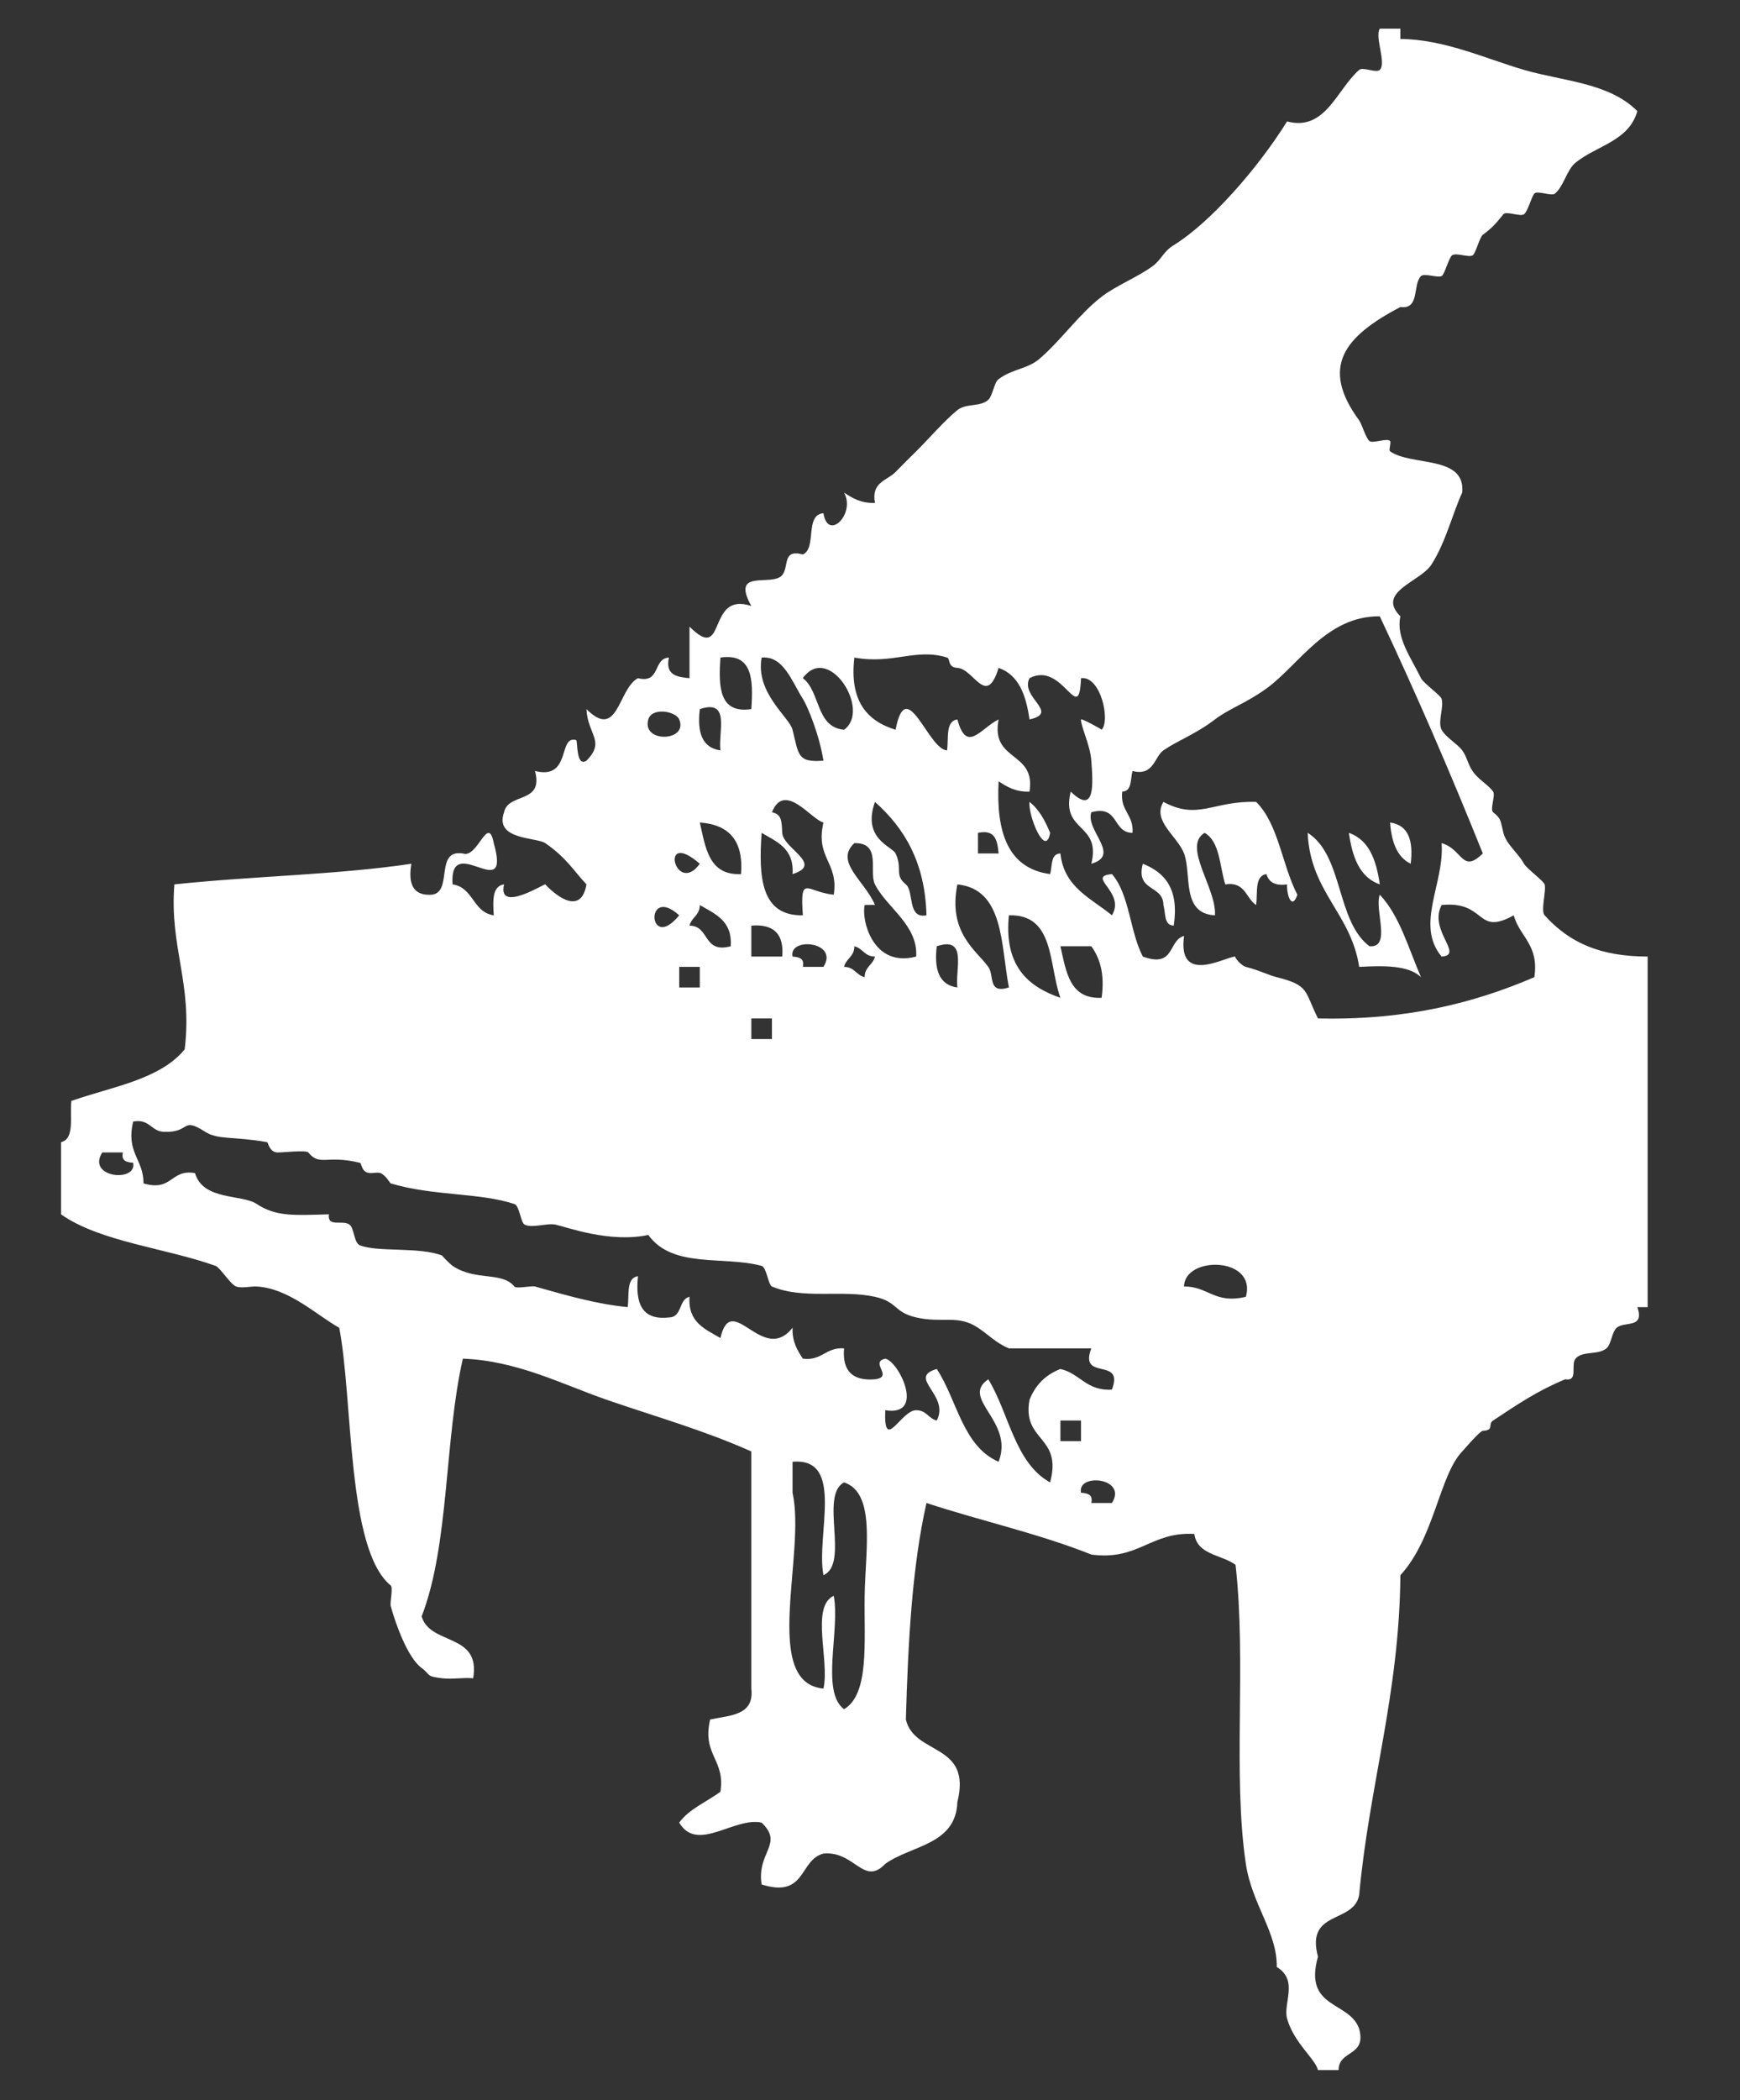
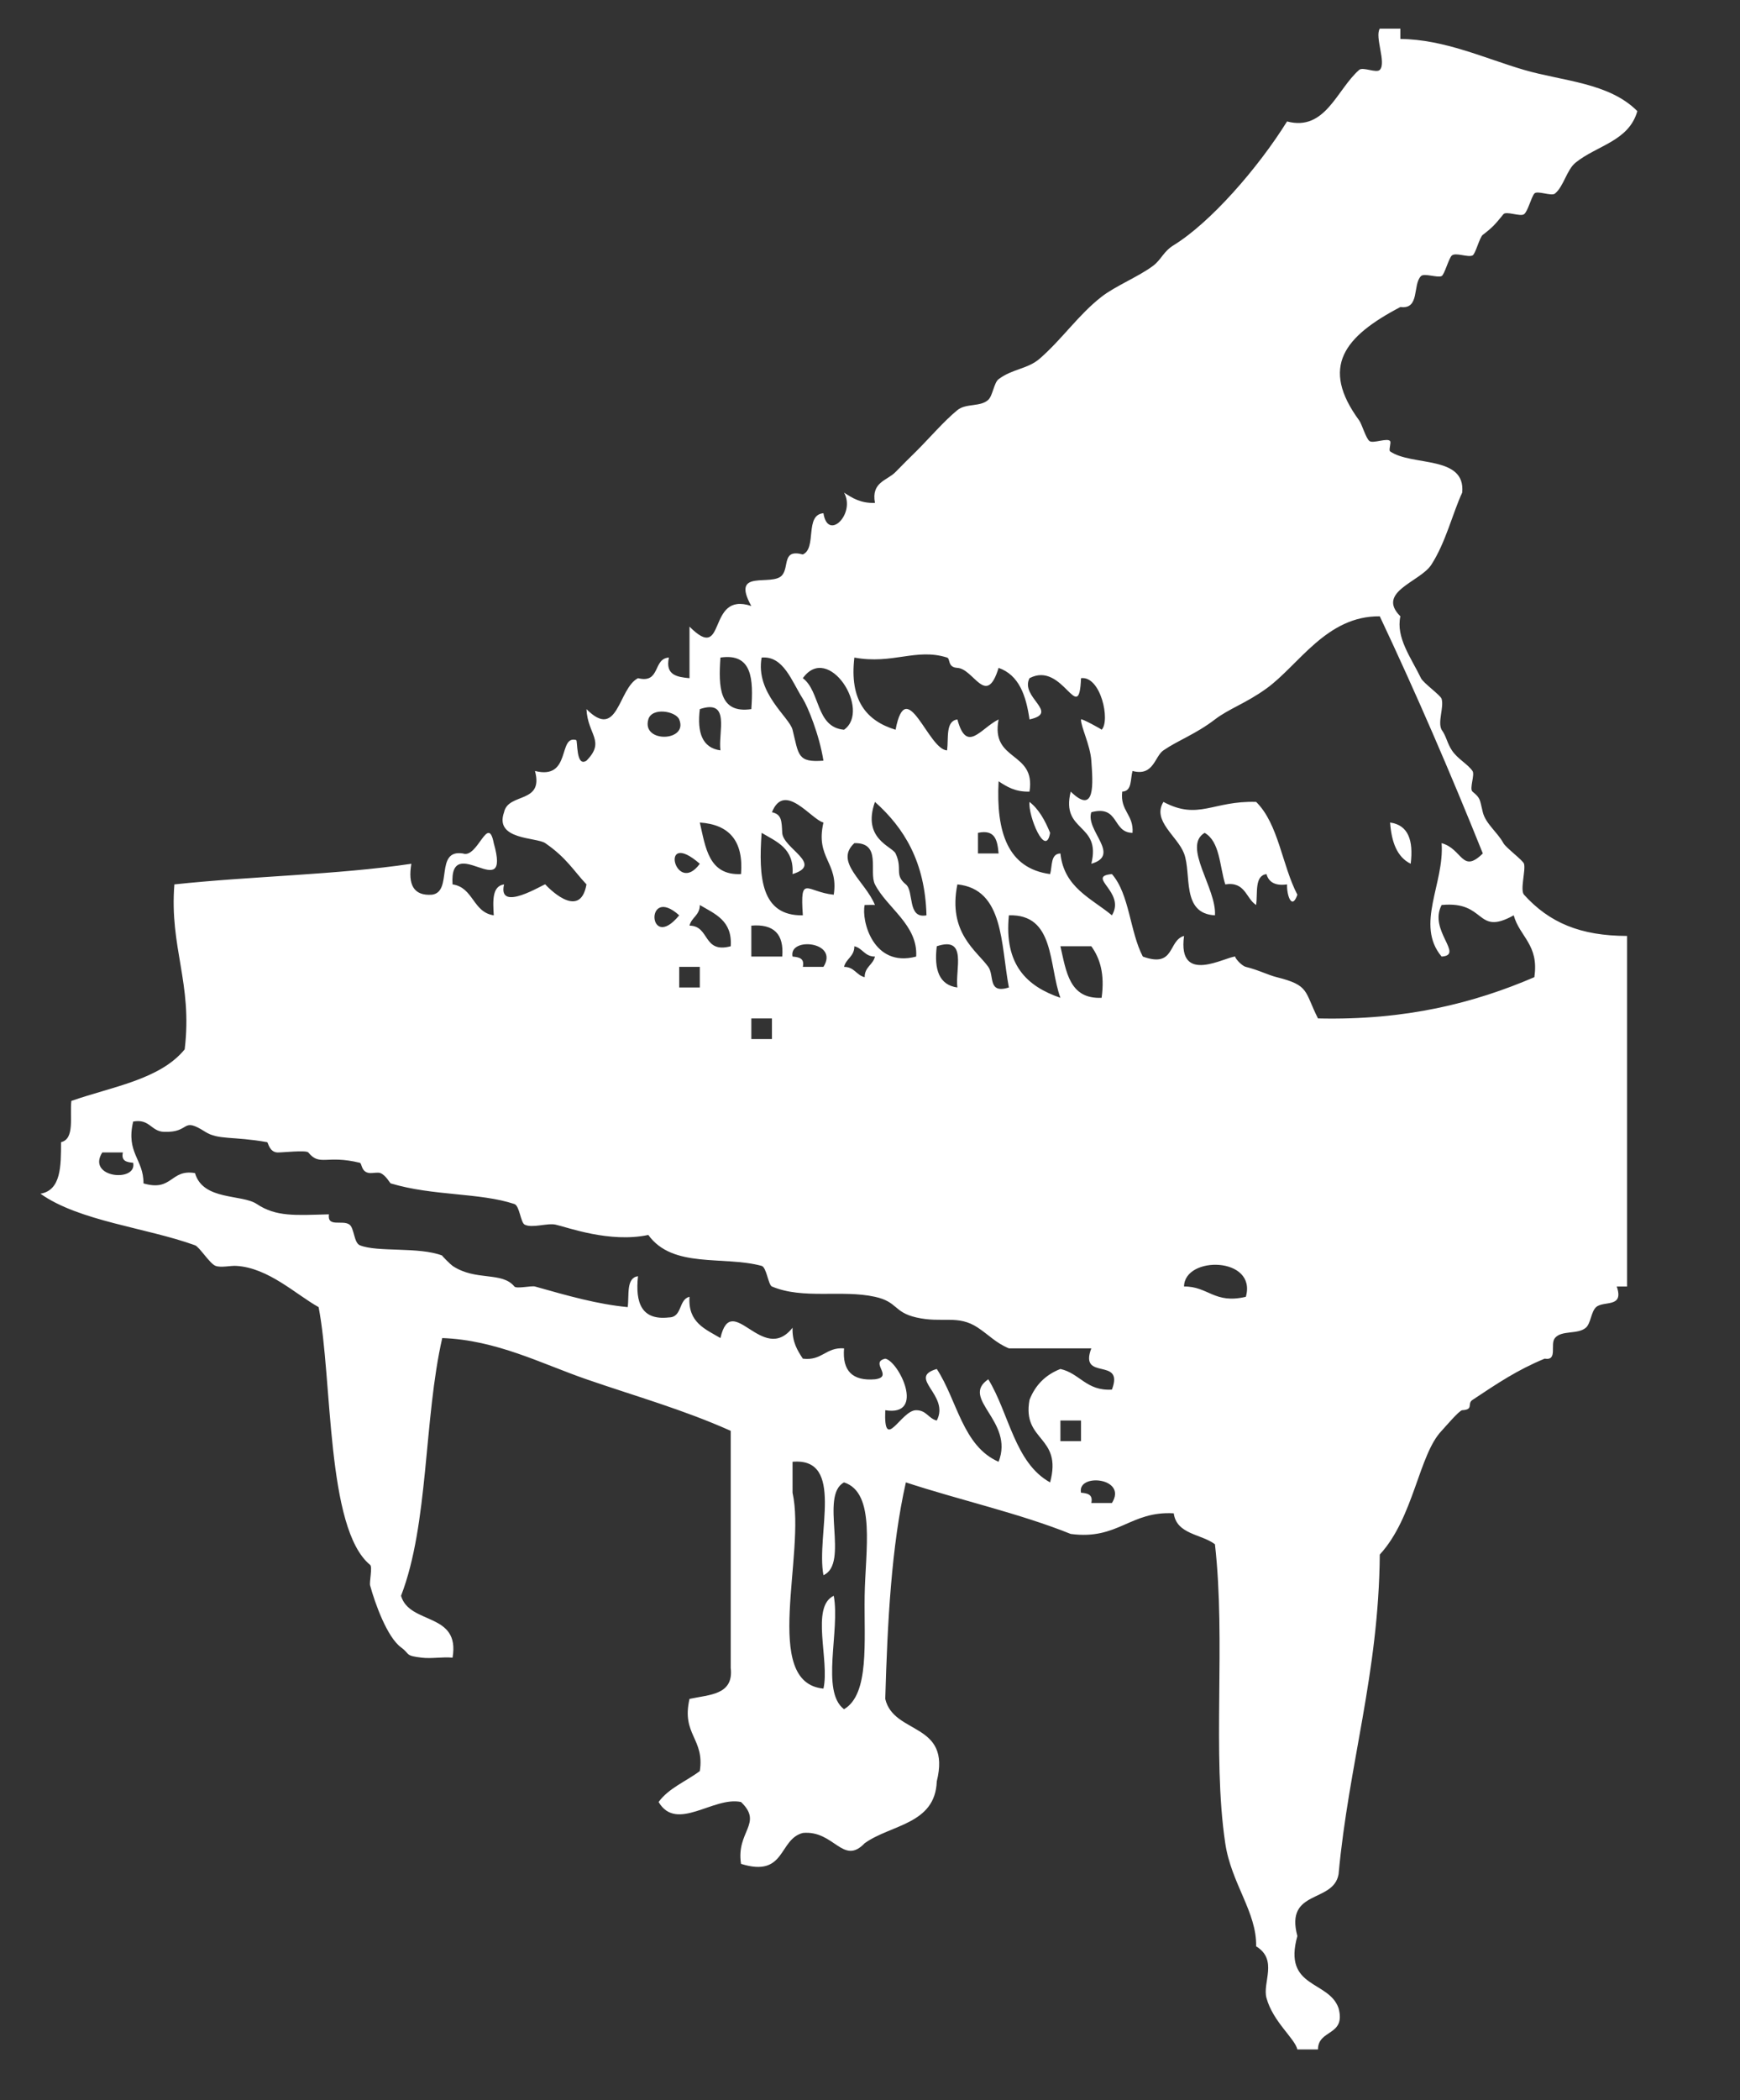
<svg xmlns="http://www.w3.org/2000/svg" version="1.1" id="Ebene_1" x="0px" y="0px" width="168.889px" height="203.703px" viewBox="0 0 168.889 203.703" enable-background="new 0 0 168.889 203.703" xml:space="preserve">
  <rect x="0" y="0" width="168.889" height="203.703" fill="#333333" stroke="none" />
  <g>
    <g>
      <path fill-rule="evenodd" clip-rule="evenodd" fill="#FFFFFF" d="M134.926,79.778c1.759,0.241,2.279,1.721,2,4    C135.584,83.121,135.063,81.641,134.926,79.778z" />
-       <path fill-rule="evenodd" clip-rule="evenodd" fill="#FFFFFF" d="M130.926,80.778c1.975,0.691,2.666,2.667,3,5    C131.951,85.087,131.26,83.111,130.926,80.778z" />
-       <path fill-rule="evenodd" clip-rule="evenodd" fill="#FFFFFF" d="M110.926,83.778c2.152,0.848,3.537,2.463,3,6    c-0.973-0.027-0.776-1.224-1-2C112.913,85.791,110.197,86.507,110.926,83.778z" />
-       <path fill-rule="evenodd" clip-rule="evenodd" fill="#FFFFFF" d="M5.926,110.778c1.357-0.31,0.83-2.504,1-4    c3.953-1.381,8.6-2.066,11-5c0.779-6.446-1.486-9.848-1-16c7.528-0.805,15.745-0.921,23-2c-0.34,2.007,0.205,3.129,2,3    c2.062-0.272,0.238-4.428,3-4c1.44,0.534,2.44-3.897,3-1c1.74,6.144-4.34-1.244-4,4c2.039,0.294,1.961,2.706,4,3    c-0.086-1.419-0.165-2.832,1-3c-0.667,2.831,3.928-0.09,4,0c0.05,0.062,3.353,3.662,4,0c-1.219-1.286-1.929-2.577-4-4    c-0.859-0.59-4.968-0.288-4-3c0.407-1.927,3.877-0.79,3-4c3.565,0.897,2.206-3.509,4-3c0.155,0.044-0.033,2.674,1,2    c1.874-1.904,0.109-2.512,0-5c3.083,3.099,3.066-2.009,5-3c2.217,0.55,1.424-1.91,3-2c-0.368,1.701,0.78,1.887,2,2    c0-1.667,0-3.333,0-5c3.667,3.683,1.593-3.482,6-2c-2.059-3.706,2.038-1.824,3-3c0.686-0.839-0.027-2.547,2-2    c1.386-0.614,0.15-3.85,2-4c0.43,2.767,3.146,0.052,2-2c0.804,0.529,1.624,1.043,3,1c-0.383-2.037,1.191-2.159,2-3    c0.659-0.685,1.325-1.331,2-2c1.203-1.194,2.741-2.979,4-4c0.848-0.688,2.232-0.286,3-1c0.434-0.403,0.552-1.663,1-2    c1.36-1.023,2.819-0.971,4-2c2.192-1.911,3.746-4.244,6-6c1.329-1.036,3.605-1.951,5-3c0.812-0.612,0.981-1.374,2-2    c3.579-2.203,8.183-7.479,11-12c3.718,0.988,4.825-3.097,7-5c0.365-0.319,1.66,0.34,2,0c0.667-0.667-0.511-3.178,0-4    c0.667,0,1.333,0,2,0c0,0.333,0,0.667,0,1c4.28,0.041,8.213,1.893,12,3c3.766,1.101,8.24,1.23,11,4c-0.83,2.923-3.908,3.31-6,5    c-0.854,0.69-1.157,2.323-2,3c-0.348,0.279-1.726-0.335-2,0c-0.312,0.382-0.622,1.718-1,2c-0.355,0.265-1.729-0.332-2,0    c-0.784,0.958-1,1.235-2,2c-0.325,0.249-0.705,1.867-1,2c-0.466,0.21-1.614-0.316-2,0c-0.302,0.247-0.722,1.875-1,2    c-0.414,0.187-1.691-0.308-2,0c-0.833,0.833-0.079,3.254-2,3c-5.471,2.869-7.803,5.814-4,11c0.269,0.366,0.65,1.738,1,2    c0.354,0.266,1.729-0.332,2,0c0.126,0.154-0.156,0.891,0,1c2.096,1.463,7.353,0.353,7,4c-0.924,1.98-1.594,4.832-3,7    c-1.079,1.663-5.378,2.63-3,5c-0.449,2.064,1.024,3.987,2,6c0.229,0.474,1.893,1.646,2,2c0.247,0.817-0.402,2.257,0,3    c0.398,0.737,1.538,1.369,2,2c0.47,0.642,0.531,1.297,1,2c0.566,0.85,1.518,1.308,2,2c0.251,0.36-0.327,1.732,0,2    c0.817,0.669,0.69,0.763,1,2c0.28,1.122,1.418,1.935,2,3c0.244,0.447,1.897,1.662,2,2c0.182,0.6-0.403,2.554,0,3    c2.46,2.721,5.474,3.989,10,4c0,11.333,0,22.667,0,34c-0.333,0-0.667,0-1,0c0.736,2.116-1.262,1.345-2,2    c-0.496,0.44-0.511,1.582-1,2c-0.795,0.68-2.348,0.21-3,1c-0.505,0.611,0.313,2.221-1,2c-2.662,1.102-4.553,2.377-7,4    c-0.558,0.37,0.158,0.939-1,1c-0.295,0.016-1.74,1.729-2,2c-2.216,2.312-2.699,8.419-6,12c-0.101,11.566-3.017,20.316-4,31    c-0.493,2.84-5.228,1.439-4,6c-1.434,5.101,3.06,4.273,4,7c0.729,2.729-1.987,2.013-2,4c-0.667,0-1.333,0-2,0    c-0.242-1.068-2.367-2.683-3-5c-0.405-1.482,1.145-3.695-1-5c0.062-3.337-2.417-6.088-3-10c-1.293-8.668,0.073-19.548-1-29    c-1.329-1.004-3.721-0.945-4-3c-4.245-0.245-5.385,2.615-10,2c-4.994-2.006-10.729-3.271-16-5c-1.412,6.255-1.784,13.549-2,21    c0.823,3.51,6.435,2.232,5,8c-0.149,4.185-4.484,4.183-7,6c-2.111,2.204-2.956-1.283-6-1c-2.382,0.618-1.642,4.357-6,3    c-0.5-3.146,2.18-3.909,0-6c-2.672-0.577-6.248,2.958-8,0c0.982-1.352,2.668-1.999,4-3c0.489-3.156-1.802-3.531-1-7    c1.912-0.421,4.304-0.362,4-3c0-7.667,0-15.333,0-23c-4.623-2.067-9.272-3.367-14-5c-4.338-1.498-8.732-3.81-14-4    c-1.799,7.868-1.304,18.029-4,25c0.826,2.841,5.767,1.566,5,6c-0.989-0.095-2.014,0.118-3,0c-1.663-0.199-1.086-0.33-2-1    c-1.354-0.992-2.528-4.271-3-6c-0.091-0.335,0.244-1.801,0-2c-4.284-3.505-3.641-18-5-25c-2.185-1.211-4.873-3.823-8-4    c-0.566-0.032-1.473,0.194-2,0c-0.564-0.208-1.567-1.844-2-2c-4.732-1.709-11.247-2.334-15-5    C5.926,115.445,5.926,113.111,5.926,110.778z M133.926,59.778c-5.172-0.065-7.878,4.748-11,7c-1.996,1.44-3.63,1.952-5,3    c-1.882,1.439-3.539,2.001-5,3c-0.865,0.591-0.945,2.547-3,2c-0.224,0.776-0.027,1.973-1,2c-0.225,1.891,1.127,2.206,1,4    c-1.987-0.013-1.271-2.729-4-2c-0.598,1.78,2.931,4.153,0,5c0.988-3.989-2.988-3.011-2-7c2.427,2.367,2.152-0.863,2-3    c-0.109-1.537-1.029-3.305-1-4c0.006-0.142,2.033,0.966,2,1c0.865-0.878-0.089-5.254-2-5c-0.188,4.79-1.739-1.717-5,0    c-0.956,1.862,2.995,3.342,0,4c-0.334-2.333-1.025-4.309-3-5c-1.193,3.89-2.404,0.084-4,0c-0.975-0.051-0.669-0.895-1-1    c-2.999-0.953-5.281,0.688-9,0c-0.492,4.159,1.186,6.147,4,7c1.046-5.488,3.173,1.958,5,2c0.156-1.177-0.172-2.838,1-3    c0.903,3.347,2.237,0.873,4,0c-0.802,4.136,3.632,3.035,3,7c-1.377,0.043-2.195-0.471-3-1c-0.256,4.922,0.886,8.447,5,9    c0.224-0.776,0.027-1.973,1-2c0.352,3.315,2.995,4.338,5,6c1.373-2.279-2.578-3.759,0-4c1.714,1.953,1.737,5.596,3,8    c3.146,1.146,2.43-1.57,4-2c-0.66,4.869,4.122,1.951,5,2c-0.188-0.011,0.531,0.883,1,1c1.285,0.321,2.118,0.78,3,1    c3.194,0.799,2.663,1.344,4,4c8.533,0.199,15.171-1.496,21-4c0.479-3.146-1.424-3.909-2-6c-3.716,2.064-2.614-1.434-7-1    c-1.298,2.48,2.231,4.853,0,5c-2.589-3.089,0.295-7.109,0-11c2.039,0.558,1.961,3.009,4,1    C140.774,74.93,137.451,67.252,133.926,59.778z M77.926,65.778c1.718,1.282,1.239,4.761,4,5    C84.597,68.884,80.408,62.302,77.926,65.778z M77.926,67.778c-1.092-1.714-1.874-4.19-4-4c-0.619,3.446,2.692,5.767,3,7    c0.611,2.443,0.451,3.2,3,3C79.522,71.242,78.384,68.497,77.926,67.778z M94.926,80.778c0,0.667,0,1.333,0,2c0.667,0,1.333,0,2,0    C96.812,81.558,96.627,80.411,94.926,80.778z M72.926,68.778c0.197-2.863,0.125-5.458-3-5    C69.729,66.642,69.801,69.236,72.926,68.778z M65.926,69.778c-0.339-0.809-2.655-1.207-3,0    C62.264,72.095,66.833,71.941,65.926,69.778z M69.926,72.778c-0.228-1.772,1.008-5.008-2-4    C67.646,71.058,68.167,72.538,69.926,72.778z M73.926,80.778c-0.305,4.305-0.071,8.071,4,8c-0.282-4.06,0.365-2.257,3-2    c0.489-3.156-1.802-3.531-1-7c-1.184-0.293-3.777-4.028-5-1c0.958,0.211,0.939,0.849,1,2c0.08,1.521,4.071,3.052,1,4    C77.095,82.275,75.39,81.648,73.926,80.778z M86.926,82.778c0.718,1.516-0.166,2.046,1,3c0.811,0.664,0.115,3.363,2,3    c-0.135-5.199-2.18-8.487-5-11C83.648,81.37,86.598,82.086,86.926,82.778z M71.926,84.778c0.26-3.26-1.187-4.813-4-5    C68.49,82.214,68.782,84.922,71.926,84.778z M84.926,87.778c-0.011-0.025-1,0.003-1,0c-0.335,1.465,0.802,6.12,5,5    c0.187-3.066-2.842-4.721-4-7c-0.619-1.217,0.683-4.066-2-4C80.949,83.599,83.976,85.459,84.926,87.778z M67.926,83.778    C63.884,80.261,65.567,86.995,67.926,83.778L67.926,83.778z M102.926,96.778c-1.157-3.176-0.528-8.138-5-8    C97.441,93.597,99.696,95.674,102.926,96.778z M92.926,85.778c-0.951,4.692,1.878,6.43,3,8c0.615,0.861-0.086,2.643,2,2    C97.125,91.579,97.46,86.244,92.926,85.778z M65.926,88.778C62.557,85.741,62.894,92.476,65.926,88.778L65.926,88.778z     M66.926,89.778c1.987,0.013,1.271,2.729,4,2c0.169-2.503-1.536-3.13-3-4C67.929,88.781,67.116,88.968,66.926,89.778z     M72.926,92.778c1,0,2,0,3,0c0.182-2.182-0.818-3.182-3-3C72.926,90.778,72.926,91.778,72.926,92.778z M77.926,93.778    c0.667,0,1.333,0,2,0c1.555-2.461-3.396-2.94-3-1C77.536,92.835,78.109,92.928,77.926,93.778z M81.926,93.778    c1.003-0.003,1.19,0.81,2,1c-0.003-1.003,0.81-1.19,1-2c-1.003,0.003-1.19-0.81-2-1C82.929,92.782,82.116,92.968,81.926,93.778z     M92.926,95.778c-0.228-1.772,1.008-5.008-2-4C90.646,94.058,91.167,95.538,92.926,95.778z M106.926,96.778    c0.319-2.319-0.161-3.839-1-5c-1,0-2,0-3,0C103.49,94.214,103.782,96.922,106.926,96.778z M65.926,95.778c0.667,0,1.333,0,2,0    c0-0.667,0-1.333,0-2c-0.667,0-1.333,0-2,0C65.926,94.445,65.926,95.112,65.926,95.778z M72.926,100.778c0.667,0,1.333,0,2,0    c0-0.667,0-1.333,0-2c-0.667,0-1.333,0-2,0C72.926,99.445,72.926,100.112,72.926,100.778z M11.926,111.778c-0.667,0-1.333,0-2,0    c-1.555,2.461,3.396,2.94,3,1C12.316,112.722,11.742,112.629,11.926,111.778z M85.926,136.778c-0.17,4.217,1.536-0.018,3,0    c1.003-0.003,1.19,0.81,2,1c1.301-2.483-2.934-4.15,0-5c1.983,3.016,2.511,7.489,6,9c1.55-3.962-3.782-6.111-1-8    c2.025,3.309,2.563,8.104,6,10c1.224-4.557-2.743-3.924-2-8c0.56-1.44,1.56-2.44,3-3c1.904,0.429,2.513,2.154,5,2    c1.235-3.235-3.235-0.765-2-4c-2.667,0-5.333,0-8,0c-1.245-0.514-1.928-1.285-3-2c-1.959-1.306-3.446-0.409-6-1    c-2.199-0.509-1.778-1.51-4-2c-3.231-0.713-6.965,0.281-10-1c-0.357-0.15-0.522-1.871-1-2c-3.725-1.001-8.628,0.285-11-3    c-3.75,0.799-7.876-0.756-9-1c-0.814-0.177-2.265,0.371-3,0c-0.401-0.203-0.486-1.829-1-2c-3.369-1.119-7.894-0.764-12-2    c-0.078-0.023-0.471-0.788-1-1c-0.245-0.098-0.734,0.014-1,0c-0.89-0.047-0.777-0.945-1-1c-3.27-0.797-3.878,0.371-5-1    c-0.209-0.255-2.623,0.02-3,0c-0.801-0.042-0.893-0.98-1-1c-3.3-0.585-4.75-0.203-6-1c-2.378-1.516-1.365,0.086-4,0    c-1.279-0.042-1.385-1.292-3-1c-0.723,3.056,1.022,3.645,1,6c2.826,0.826,2.591-1.409,5-1c0.784,2.689,4.535,2.023,6,3    c1.889,1.26,3.76,1.085,7,1c-0.176,1.309,1.334,0.5,2,1c0.458,0.343,0.423,1.764,1,2c1.709,0.699,5.709,0.121,8,1    c-0.116-0.045,0.819,0.879,1,1c2.257,1.505,4.787,0.517,6,2c0.202,0.246,1.663-0.095,2,0c3.248,0.917,6.073,1.721,9,2    c0.157-1.177-0.172-2.839,1-3c-0.282,2.615,0.365,4.302,3,4c1.322-0.012,0.914-1.753,2-2c-0.169,2.503,1.536,3.131,3,4    c1.086-4.707,4.084,2.688,7-1c-0.043,1.377,0.471,2.195,1,3c1.891,0.225,2.206-1.127,4-1c-0.182,2.182,0.818,3.182,3,3    c1.875-0.239-0.567-1.646,1-2C87.232,132.015,89.887,137.42,85.926,136.778z M114.926,124.778c2.355-0.022,2.944,1.723,6,1    C122.024,121.874,114.969,121.771,114.926,124.778z M102.926,139.778c0.667,0,1.333,0,2,0c0-0.667,0-1.333,0-2    c-0.667,0-1.333,0-2,0C102.926,138.445,102.926,139.111,102.926,139.778z M76.926,144.778c1.327,5.957-3.063,18.431,3,19    c0.619-2.714-1.27-7.937,1-9c0.633,3.367-1.289,9.288,1,11c2.481-1.46,1.935-6.522,2-11c0.063-4.387,1.115-9.99-2-11    c-2.401,1.266,0.552,7.885-2,9c-0.74-3.926,2.11-11.443-3-11C76.926,142.778,76.926,143.778,76.926,144.778z M105.926,145.778    c0.667,0,1.333,0,2,0c1.555-2.461-3.396-2.94-3-1C105.536,144.835,106.109,144.928,105.926,145.778z" />
+       <path fill-rule="evenodd" clip-rule="evenodd" fill="#FFFFFF" d="M5.926,110.778c1.357-0.31,0.83-2.504,1-4    c3.953-1.381,8.6-2.066,11-5c0.779-6.446-1.486-9.848-1-16c7.528-0.805,15.745-0.921,23-2c-0.34,2.007,0.205,3.129,2,3    c2.062-0.272,0.238-4.428,3-4c1.44,0.534,2.44-3.897,3-1c1.74,6.144-4.34-1.244-4,4c2.039,0.294,1.961,2.706,4,3    c-0.086-1.419-0.165-2.832,1-3c-0.667,2.831,3.928-0.09,4,0c0.05,0.062,3.353,3.662,4,0c-1.219-1.286-1.929-2.577-4-4    c-0.859-0.59-4.968-0.288-4-3c0.407-1.927,3.877-0.79,3-4c3.565,0.897,2.206-3.509,4-3c0.155,0.044-0.033,2.674,1,2    c1.874-1.904,0.109-2.512,0-5c3.083,3.099,3.066-2.009,5-3c2.217,0.55,1.424-1.91,3-2c-0.368,1.701,0.78,1.887,2,2    c0-1.667,0-3.333,0-5c3.667,3.683,1.593-3.482,6-2c-2.059-3.706,2.038-1.824,3-3c0.686-0.839-0.027-2.547,2-2    c1.386-0.614,0.15-3.85,2-4c0.43,2.767,3.146,0.052,2-2c0.804,0.529,1.624,1.043,3,1c-0.383-2.037,1.191-2.159,2-3    c0.659-0.685,1.325-1.331,2-2c1.203-1.194,2.741-2.979,4-4c0.848-0.688,2.232-0.286,3-1c0.434-0.403,0.552-1.663,1-2    c1.36-1.023,2.819-0.971,4-2c2.192-1.911,3.746-4.244,6-6c1.329-1.036,3.605-1.951,5-3c0.812-0.612,0.981-1.374,2-2    c3.579-2.203,8.183-7.479,11-12c3.718,0.988,4.825-3.097,7-5c0.365-0.319,1.66,0.34,2,0c0.667-0.667-0.511-3.178,0-4    c0.667,0,1.333,0,2,0c0,0.333,0,0.667,0,1c4.28,0.041,8.213,1.893,12,3c3.766,1.101,8.24,1.23,11,4c-0.83,2.923-3.908,3.31-6,5    c-0.854,0.69-1.157,2.323-2,3c-0.348,0.279-1.726-0.335-2,0c-0.312,0.382-0.622,1.718-1,2c-0.355,0.265-1.729-0.332-2,0    c-0.784,0.958-1,1.235-2,2c-0.325,0.249-0.705,1.867-1,2c-0.466,0.21-1.614-0.316-2,0c-0.302,0.247-0.722,1.875-1,2    c-0.414,0.187-1.691-0.308-2,0c-0.833,0.833-0.079,3.254-2,3c-5.471,2.869-7.803,5.814-4,11c0.269,0.366,0.65,1.738,1,2    c0.354,0.266,1.729-0.332,2,0c0.126,0.154-0.156,0.891,0,1c2.096,1.463,7.353,0.353,7,4c-0.924,1.98-1.594,4.832-3,7    c-1.079,1.663-5.378,2.63-3,5c-0.449,2.064,1.024,3.987,2,6c0.229,0.474,1.893,1.646,2,2c0.247,0.817-0.402,2.257,0,3    c0.47,0.642,0.531,1.297,1,2c0.566,0.85,1.518,1.308,2,2c0.251,0.36-0.327,1.732,0,2    c0.817,0.669,0.69,0.763,1,2c0.28,1.122,1.418,1.935,2,3c0.244,0.447,1.897,1.662,2,2c0.182,0.6-0.403,2.554,0,3    c2.46,2.721,5.474,3.989,10,4c0,11.333,0,22.667,0,34c-0.333,0-0.667,0-1,0c0.736,2.116-1.262,1.345-2,2    c-0.496,0.44-0.511,1.582-1,2c-0.795,0.68-2.348,0.21-3,1c-0.505,0.611,0.313,2.221-1,2c-2.662,1.102-4.553,2.377-7,4    c-0.558,0.37,0.158,0.939-1,1c-0.295,0.016-1.74,1.729-2,2c-2.216,2.312-2.699,8.419-6,12c-0.101,11.566-3.017,20.316-4,31    c-0.493,2.84-5.228,1.439-4,6c-1.434,5.101,3.06,4.273,4,7c0.729,2.729-1.987,2.013-2,4c-0.667,0-1.333,0-2,0    c-0.242-1.068-2.367-2.683-3-5c-0.405-1.482,1.145-3.695-1-5c0.062-3.337-2.417-6.088-3-10c-1.293-8.668,0.073-19.548-1-29    c-1.329-1.004-3.721-0.945-4-3c-4.245-0.245-5.385,2.615-10,2c-4.994-2.006-10.729-3.271-16-5c-1.412,6.255-1.784,13.549-2,21    c0.823,3.51,6.435,2.232,5,8c-0.149,4.185-4.484,4.183-7,6c-2.111,2.204-2.956-1.283-6-1c-2.382,0.618-1.642,4.357-6,3    c-0.5-3.146,2.18-3.909,0-6c-2.672-0.577-6.248,2.958-8,0c0.982-1.352,2.668-1.999,4-3c0.489-3.156-1.802-3.531-1-7    c1.912-0.421,4.304-0.362,4-3c0-7.667,0-15.333,0-23c-4.623-2.067-9.272-3.367-14-5c-4.338-1.498-8.732-3.81-14-4    c-1.799,7.868-1.304,18.029-4,25c0.826,2.841,5.767,1.566,5,6c-0.989-0.095-2.014,0.118-3,0c-1.663-0.199-1.086-0.33-2-1    c-1.354-0.992-2.528-4.271-3-6c-0.091-0.335,0.244-1.801,0-2c-4.284-3.505-3.641-18-5-25c-2.185-1.211-4.873-3.823-8-4    c-0.566-0.032-1.473,0.194-2,0c-0.564-0.208-1.567-1.844-2-2c-4.732-1.709-11.247-2.334-15-5    C5.926,115.445,5.926,113.111,5.926,110.778z M133.926,59.778c-5.172-0.065-7.878,4.748-11,7c-1.996,1.44-3.63,1.952-5,3    c-1.882,1.439-3.539,2.001-5,3c-0.865,0.591-0.945,2.547-3,2c-0.224,0.776-0.027,1.973-1,2c-0.225,1.891,1.127,2.206,1,4    c-1.987-0.013-1.271-2.729-4-2c-0.598,1.78,2.931,4.153,0,5c0.988-3.989-2.988-3.011-2-7c2.427,2.367,2.152-0.863,2-3    c-0.109-1.537-1.029-3.305-1-4c0.006-0.142,2.033,0.966,2,1c0.865-0.878-0.089-5.254-2-5c-0.188,4.79-1.739-1.717-5,0    c-0.956,1.862,2.995,3.342,0,4c-0.334-2.333-1.025-4.309-3-5c-1.193,3.89-2.404,0.084-4,0c-0.975-0.051-0.669-0.895-1-1    c-2.999-0.953-5.281,0.688-9,0c-0.492,4.159,1.186,6.147,4,7c1.046-5.488,3.173,1.958,5,2c0.156-1.177-0.172-2.838,1-3    c0.903,3.347,2.237,0.873,4,0c-0.802,4.136,3.632,3.035,3,7c-1.377,0.043-2.195-0.471-3-1c-0.256,4.922,0.886,8.447,5,9    c0.224-0.776,0.027-1.973,1-2c0.352,3.315,2.995,4.338,5,6c1.373-2.279-2.578-3.759,0-4c1.714,1.953,1.737,5.596,3,8    c3.146,1.146,2.43-1.57,4-2c-0.66,4.869,4.122,1.951,5,2c-0.188-0.011,0.531,0.883,1,1c1.285,0.321,2.118,0.78,3,1    c3.194,0.799,2.663,1.344,4,4c8.533,0.199,15.171-1.496,21-4c0.479-3.146-1.424-3.909-2-6c-3.716,2.064-2.614-1.434-7-1    c-1.298,2.48,2.231,4.853,0,5c-2.589-3.089,0.295-7.109,0-11c2.039,0.558,1.961,3.009,4,1    C140.774,74.93,137.451,67.252,133.926,59.778z M77.926,65.778c1.718,1.282,1.239,4.761,4,5    C84.597,68.884,80.408,62.302,77.926,65.778z M77.926,67.778c-1.092-1.714-1.874-4.19-4-4c-0.619,3.446,2.692,5.767,3,7    c0.611,2.443,0.451,3.2,3,3C79.522,71.242,78.384,68.497,77.926,67.778z M94.926,80.778c0,0.667,0,1.333,0,2c0.667,0,1.333,0,2,0    C96.812,81.558,96.627,80.411,94.926,80.778z M72.926,68.778c0.197-2.863,0.125-5.458-3-5    C69.729,66.642,69.801,69.236,72.926,68.778z M65.926,69.778c-0.339-0.809-2.655-1.207-3,0    C62.264,72.095,66.833,71.941,65.926,69.778z M69.926,72.778c-0.228-1.772,1.008-5.008-2-4    C67.646,71.058,68.167,72.538,69.926,72.778z M73.926,80.778c-0.305,4.305-0.071,8.071,4,8c-0.282-4.06,0.365-2.257,3-2    c0.489-3.156-1.802-3.531-1-7c-1.184-0.293-3.777-4.028-5-1c0.958,0.211,0.939,0.849,1,2c0.08,1.521,4.071,3.052,1,4    C77.095,82.275,75.39,81.648,73.926,80.778z M86.926,82.778c0.718,1.516-0.166,2.046,1,3c0.811,0.664,0.115,3.363,2,3    c-0.135-5.199-2.18-8.487-5-11C83.648,81.37,86.598,82.086,86.926,82.778z M71.926,84.778c0.26-3.26-1.187-4.813-4-5    C68.49,82.214,68.782,84.922,71.926,84.778z M84.926,87.778c-0.011-0.025-1,0.003-1,0c-0.335,1.465,0.802,6.12,5,5    c0.187-3.066-2.842-4.721-4-7c-0.619-1.217,0.683-4.066-2-4C80.949,83.599,83.976,85.459,84.926,87.778z M67.926,83.778    C63.884,80.261,65.567,86.995,67.926,83.778L67.926,83.778z M102.926,96.778c-1.157-3.176-0.528-8.138-5-8    C97.441,93.597,99.696,95.674,102.926,96.778z M92.926,85.778c-0.951,4.692,1.878,6.43,3,8c0.615,0.861-0.086,2.643,2,2    C97.125,91.579,97.46,86.244,92.926,85.778z M65.926,88.778C62.557,85.741,62.894,92.476,65.926,88.778L65.926,88.778z     M66.926,89.778c1.987,0.013,1.271,2.729,4,2c0.169-2.503-1.536-3.13-3-4C67.929,88.781,67.116,88.968,66.926,89.778z     M72.926,92.778c1,0,2,0,3,0c0.182-2.182-0.818-3.182-3-3C72.926,90.778,72.926,91.778,72.926,92.778z M77.926,93.778    c0.667,0,1.333,0,2,0c1.555-2.461-3.396-2.94-3-1C77.536,92.835,78.109,92.928,77.926,93.778z M81.926,93.778    c1.003-0.003,1.19,0.81,2,1c-0.003-1.003,0.81-1.19,1-2c-1.003,0.003-1.19-0.81-2-1C82.929,92.782,82.116,92.968,81.926,93.778z     M92.926,95.778c-0.228-1.772,1.008-5.008-2-4C90.646,94.058,91.167,95.538,92.926,95.778z M106.926,96.778    c0.319-2.319-0.161-3.839-1-5c-1,0-2,0-3,0C103.49,94.214,103.782,96.922,106.926,96.778z M65.926,95.778c0.667,0,1.333,0,2,0    c0-0.667,0-1.333,0-2c-0.667,0-1.333,0-2,0C65.926,94.445,65.926,95.112,65.926,95.778z M72.926,100.778c0.667,0,1.333,0,2,0    c0-0.667,0-1.333,0-2c-0.667,0-1.333,0-2,0C72.926,99.445,72.926,100.112,72.926,100.778z M11.926,111.778c-0.667,0-1.333,0-2,0    c-1.555,2.461,3.396,2.94,3,1C12.316,112.722,11.742,112.629,11.926,111.778z M85.926,136.778c-0.17,4.217,1.536-0.018,3,0    c1.003-0.003,1.19,0.81,2,1c1.301-2.483-2.934-4.15,0-5c1.983,3.016,2.511,7.489,6,9c1.55-3.962-3.782-6.111-1-8    c2.025,3.309,2.563,8.104,6,10c1.224-4.557-2.743-3.924-2-8c0.56-1.44,1.56-2.44,3-3c1.904,0.429,2.513,2.154,5,2    c1.235-3.235-3.235-0.765-2-4c-2.667,0-5.333,0-8,0c-1.245-0.514-1.928-1.285-3-2c-1.959-1.306-3.446-0.409-6-1    c-2.199-0.509-1.778-1.51-4-2c-3.231-0.713-6.965,0.281-10-1c-0.357-0.15-0.522-1.871-1-2c-3.725-1.001-8.628,0.285-11-3    c-3.75,0.799-7.876-0.756-9-1c-0.814-0.177-2.265,0.371-3,0c-0.401-0.203-0.486-1.829-1-2c-3.369-1.119-7.894-0.764-12-2    c-0.078-0.023-0.471-0.788-1-1c-0.245-0.098-0.734,0.014-1,0c-0.89-0.047-0.777-0.945-1-1c-3.27-0.797-3.878,0.371-5-1    c-0.209-0.255-2.623,0.02-3,0c-0.801-0.042-0.893-0.98-1-1c-3.3-0.585-4.75-0.203-6-1c-2.378-1.516-1.365,0.086-4,0    c-1.279-0.042-1.385-1.292-3-1c-0.723,3.056,1.022,3.645,1,6c2.826,0.826,2.591-1.409,5-1c0.784,2.689,4.535,2.023,6,3    c1.889,1.26,3.76,1.085,7,1c-0.176,1.309,1.334,0.5,2,1c0.458,0.343,0.423,1.764,1,2c1.709,0.699,5.709,0.121,8,1    c-0.116-0.045,0.819,0.879,1,1c2.257,1.505,4.787,0.517,6,2c0.202,0.246,1.663-0.095,2,0c3.248,0.917,6.073,1.721,9,2    c0.157-1.177-0.172-2.839,1-3c-0.282,2.615,0.365,4.302,3,4c1.322-0.012,0.914-1.753,2-2c-0.169,2.503,1.536,3.131,3,4    c1.086-4.707,4.084,2.688,7-1c-0.043,1.377,0.471,2.195,1,3c1.891,0.225,2.206-1.127,4-1c-0.182,2.182,0.818,3.182,3,3    c1.875-0.239-0.567-1.646,1-2C87.232,132.015,89.887,137.42,85.926,136.778z M114.926,124.778c2.355-0.022,2.944,1.723,6,1    C122.024,121.874,114.969,121.771,114.926,124.778z M102.926,139.778c0.667,0,1.333,0,2,0c0-0.667,0-1.333,0-2    c-0.667,0-1.333,0-2,0C102.926,138.445,102.926,139.111,102.926,139.778z M76.926,144.778c1.327,5.957-3.063,18.431,3,19    c0.619-2.714-1.27-7.937,1-9c0.633,3.367-1.289,9.288,1,11c2.481-1.46,1.935-6.522,2-11c0.063-4.387,1.115-9.99-2-11    c-2.401,1.266,0.552,7.885-2,9c-0.74-3.926,2.11-11.443-3-11C76.926,142.778,76.926,143.778,76.926,144.778z M105.926,145.778    c0.667,0,1.333,0,2,0c1.555-2.461-3.396-2.94-3-1C105.536,144.835,106.109,144.928,105.926,145.778z" />
      <path fill-rule="evenodd" clip-rule="evenodd" fill="#FFFFFF" d="M99.926,77.778c0.934,0.733,1.515,1.818,2,3    C101.497,83.292,99.771,79.115,99.926,77.778z" />
      <path fill-rule="evenodd" clip-rule="evenodd" fill="#FFFFFF" d="M121.926,87.778c-1.017-0.65-1.034-2.299-3-2    c-0.553-1.78-0.514-4.153-2-5c-2.196,1.302,1.183,5.405,1,8c-3.302-0.171-2.238-3.995-3-6c-0.639-1.682-3.132-3.171-2-5    c3.414,1.818,4.805-0.135,9,0c2.18,2.154,2.513,6.154,4,9c-0.529,1.54-1.043,0.063-1-1c-1.162,0.163-1.779-0.221-2-1    C121.754,84.94,122.082,86.602,121.926,87.778z" />
-       <path fill-rule="evenodd" clip-rule="evenodd" fill="#FFFFFF" d="M126.926,80.778c3.481,2.186,2.755,8.579,6,11    c2.169,0.168,0.453-3.547,1-5c1.943,2.057,2.786,5.214,4,8c-1.182-1.151-3.535-1.132-6-1    C131.136,88.569,127.176,86.528,126.926,80.778z" />
    </g>
  </g>
</svg>